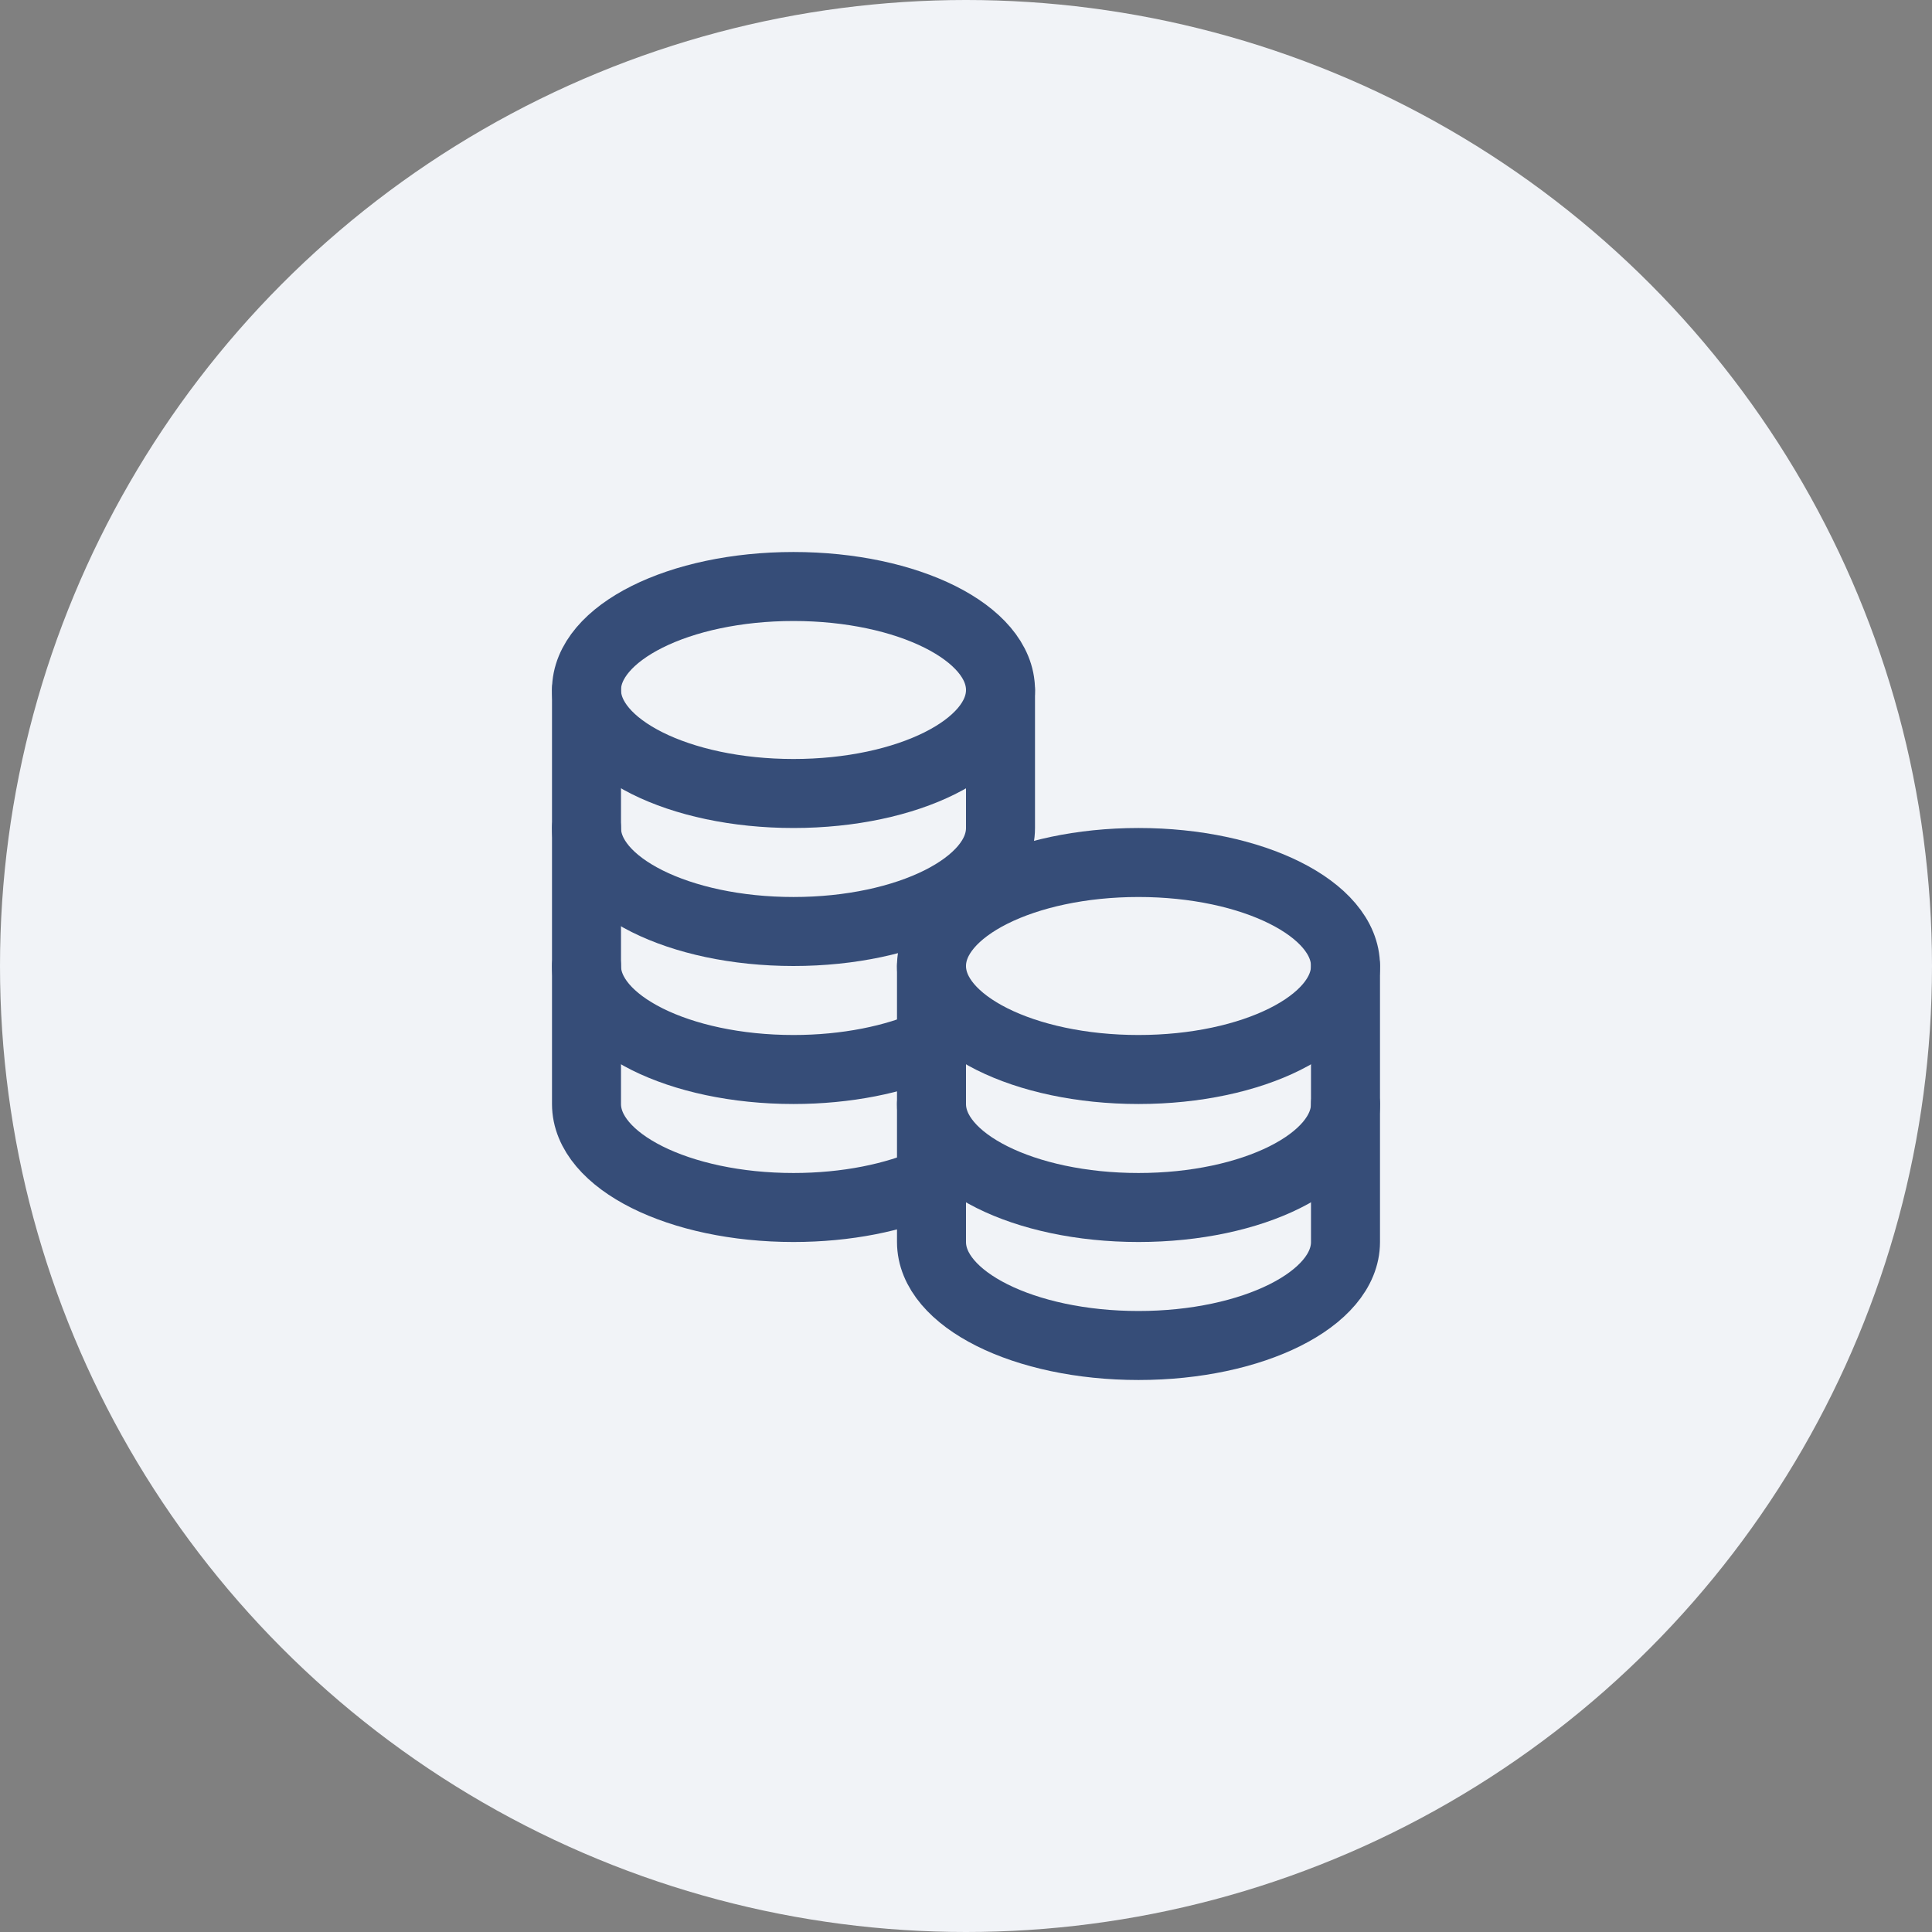
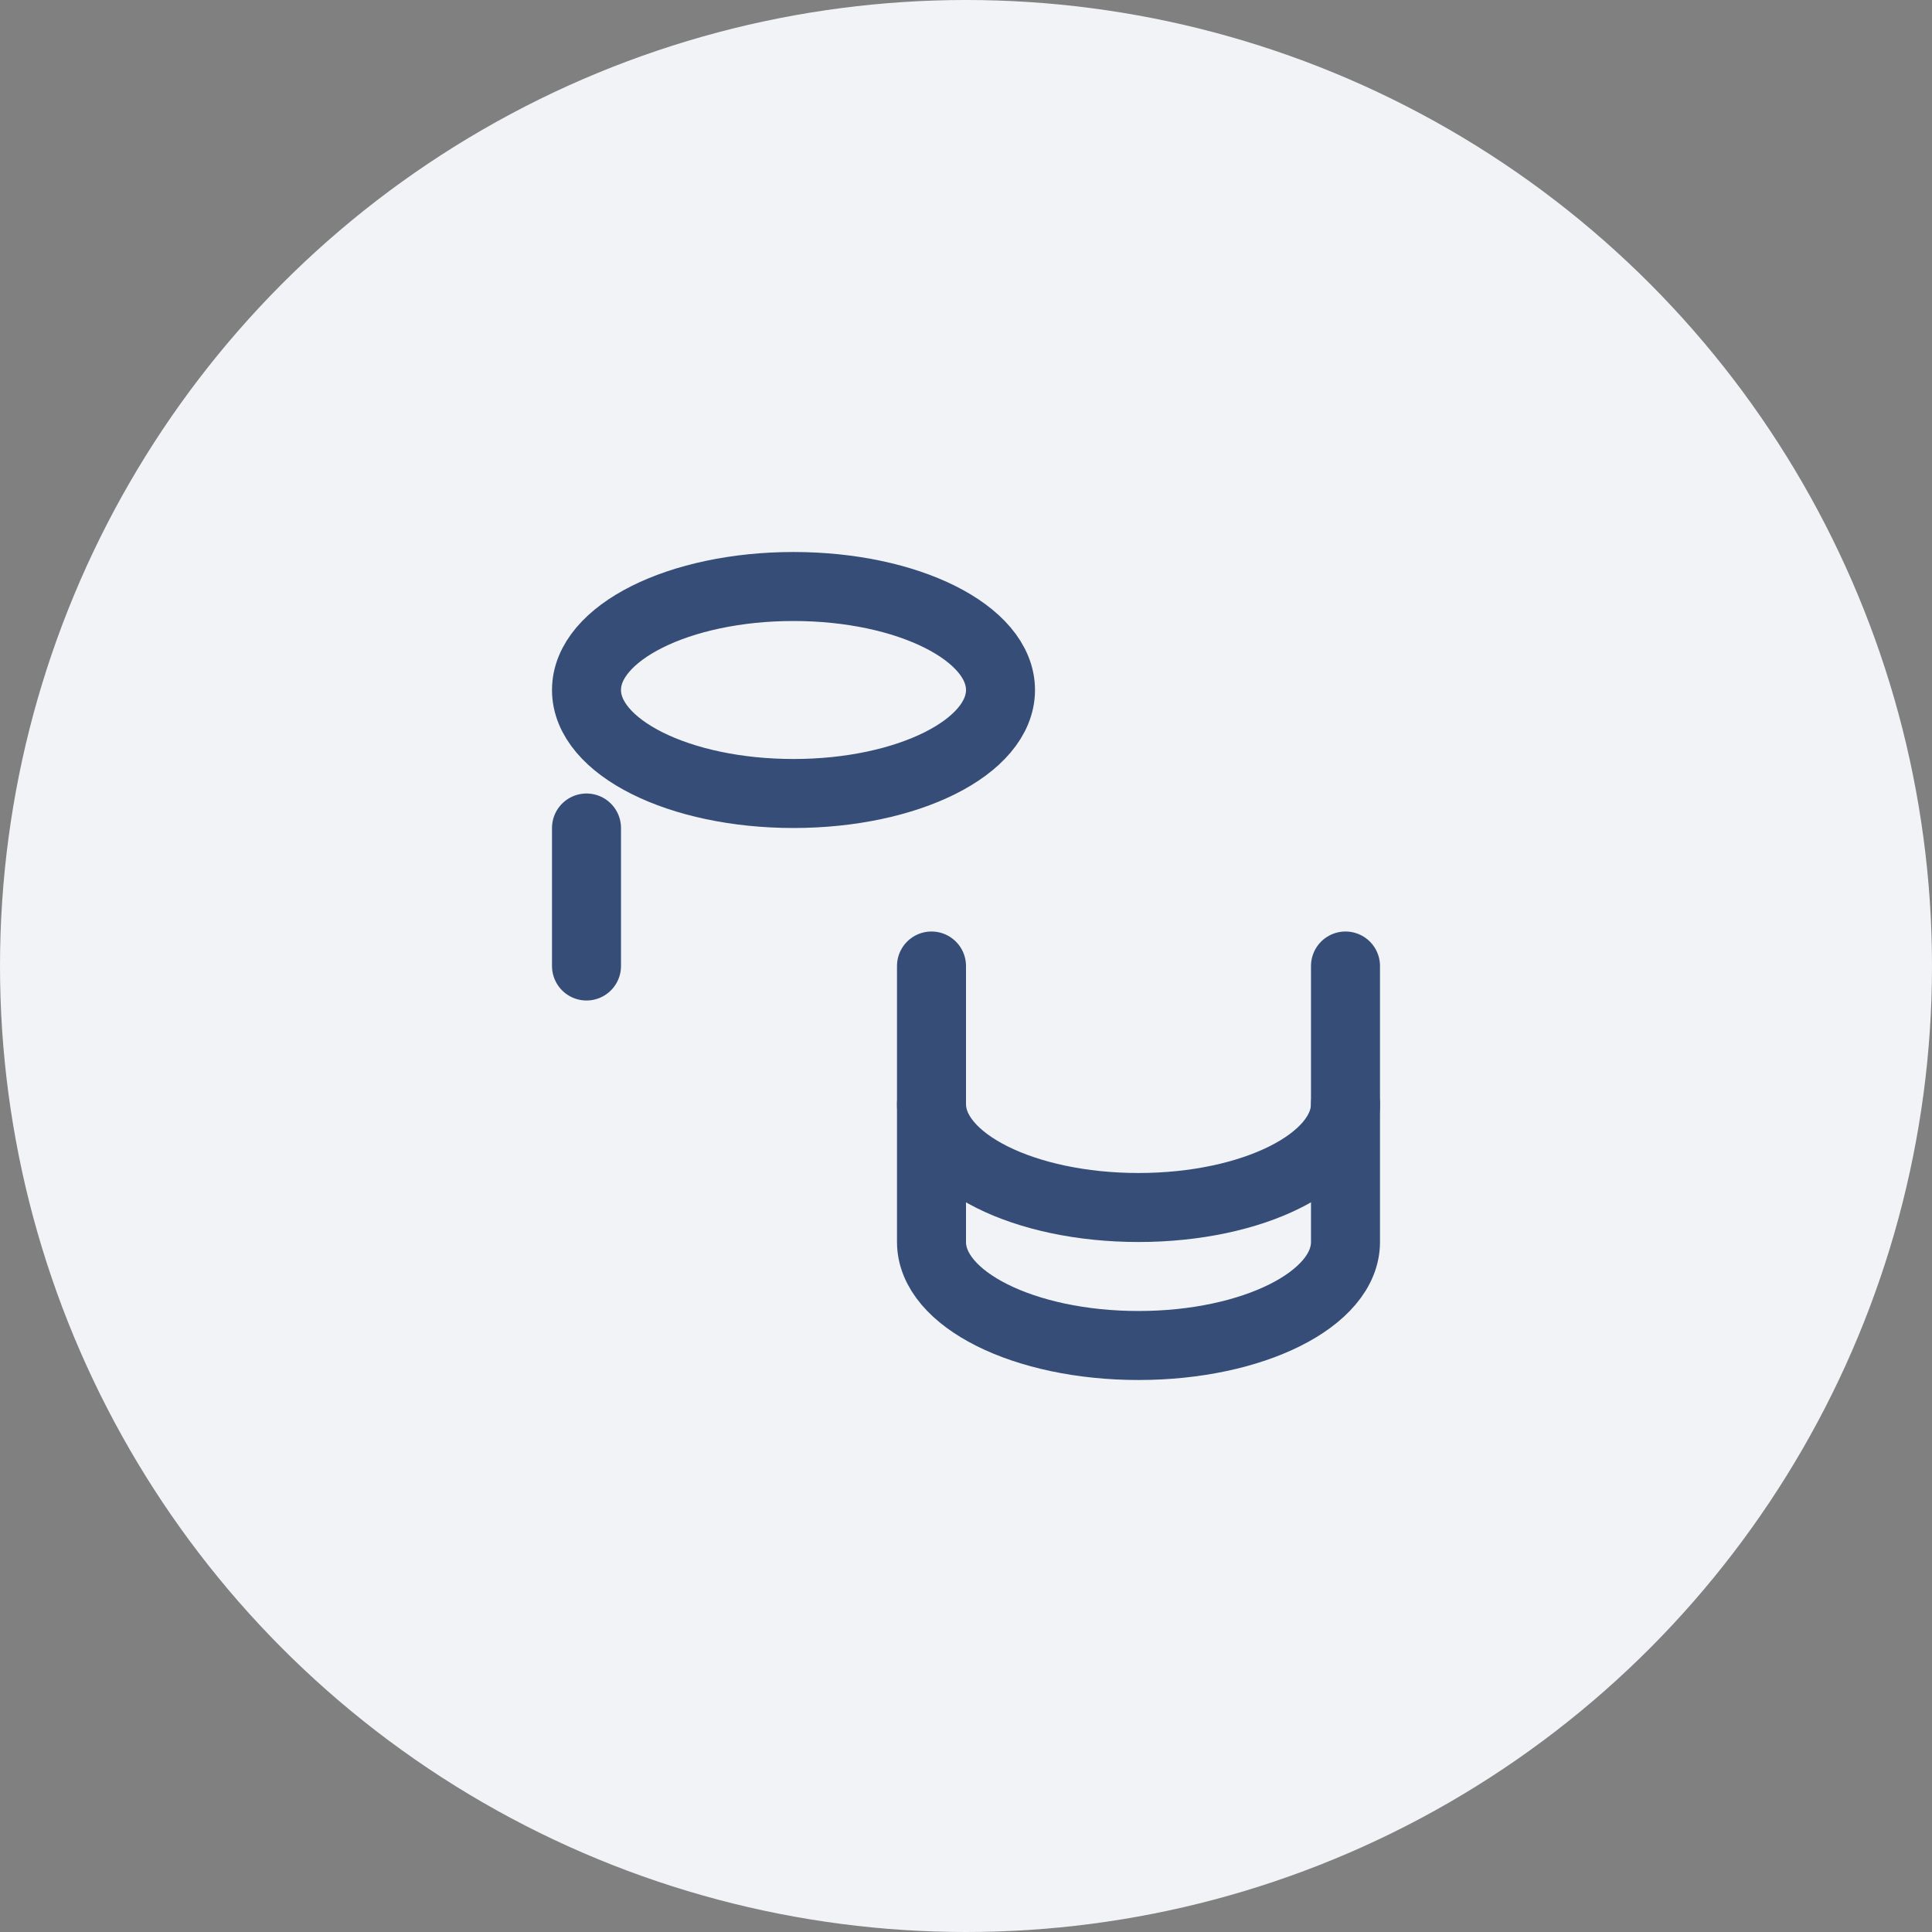
<svg xmlns="http://www.w3.org/2000/svg" height="56" viewBox="0 0 56 56" width="56">
  <rect x="0" y="0" width="56" height="56" fill="#808080" stroke="none" />
  <g fill="none" fill-rule="evenodd">
    <circle cx="28" cy="28" fill="#f1f3f7" r="28" />
    <g stroke="#364d78" stroke-linecap="round" stroke-linejoin="round" stroke-width="2">
-       <path d="m17 20v4c0 1.657 2.686 3 6 3s6-1.343 6-3v-4" />
-       <path d="m17 24v4c0 1.657 2.686 3 6 3 1.537 0 2.938-.29 4-.765" />
-       <path d="m17 28v4c0 1.657 2.686 3 6 3 1.537 0 2.939-.289 4-.764" />
+       <path d="m17 24v4" />
      <ellipse cx="23" cy="20" rx="6" ry="3" />
      <path d="m27 28v4c0 1.657 2.686 3 6 3s6-1.343 6-3v-4" />
      <path d="m27 32v4c0 1.657 2.686 3 6 3s6-1.343 6-3v-4" />
-       <ellipse cx="33" cy="28" rx="6" ry="3" />
    </g>
  </g>
</svg>